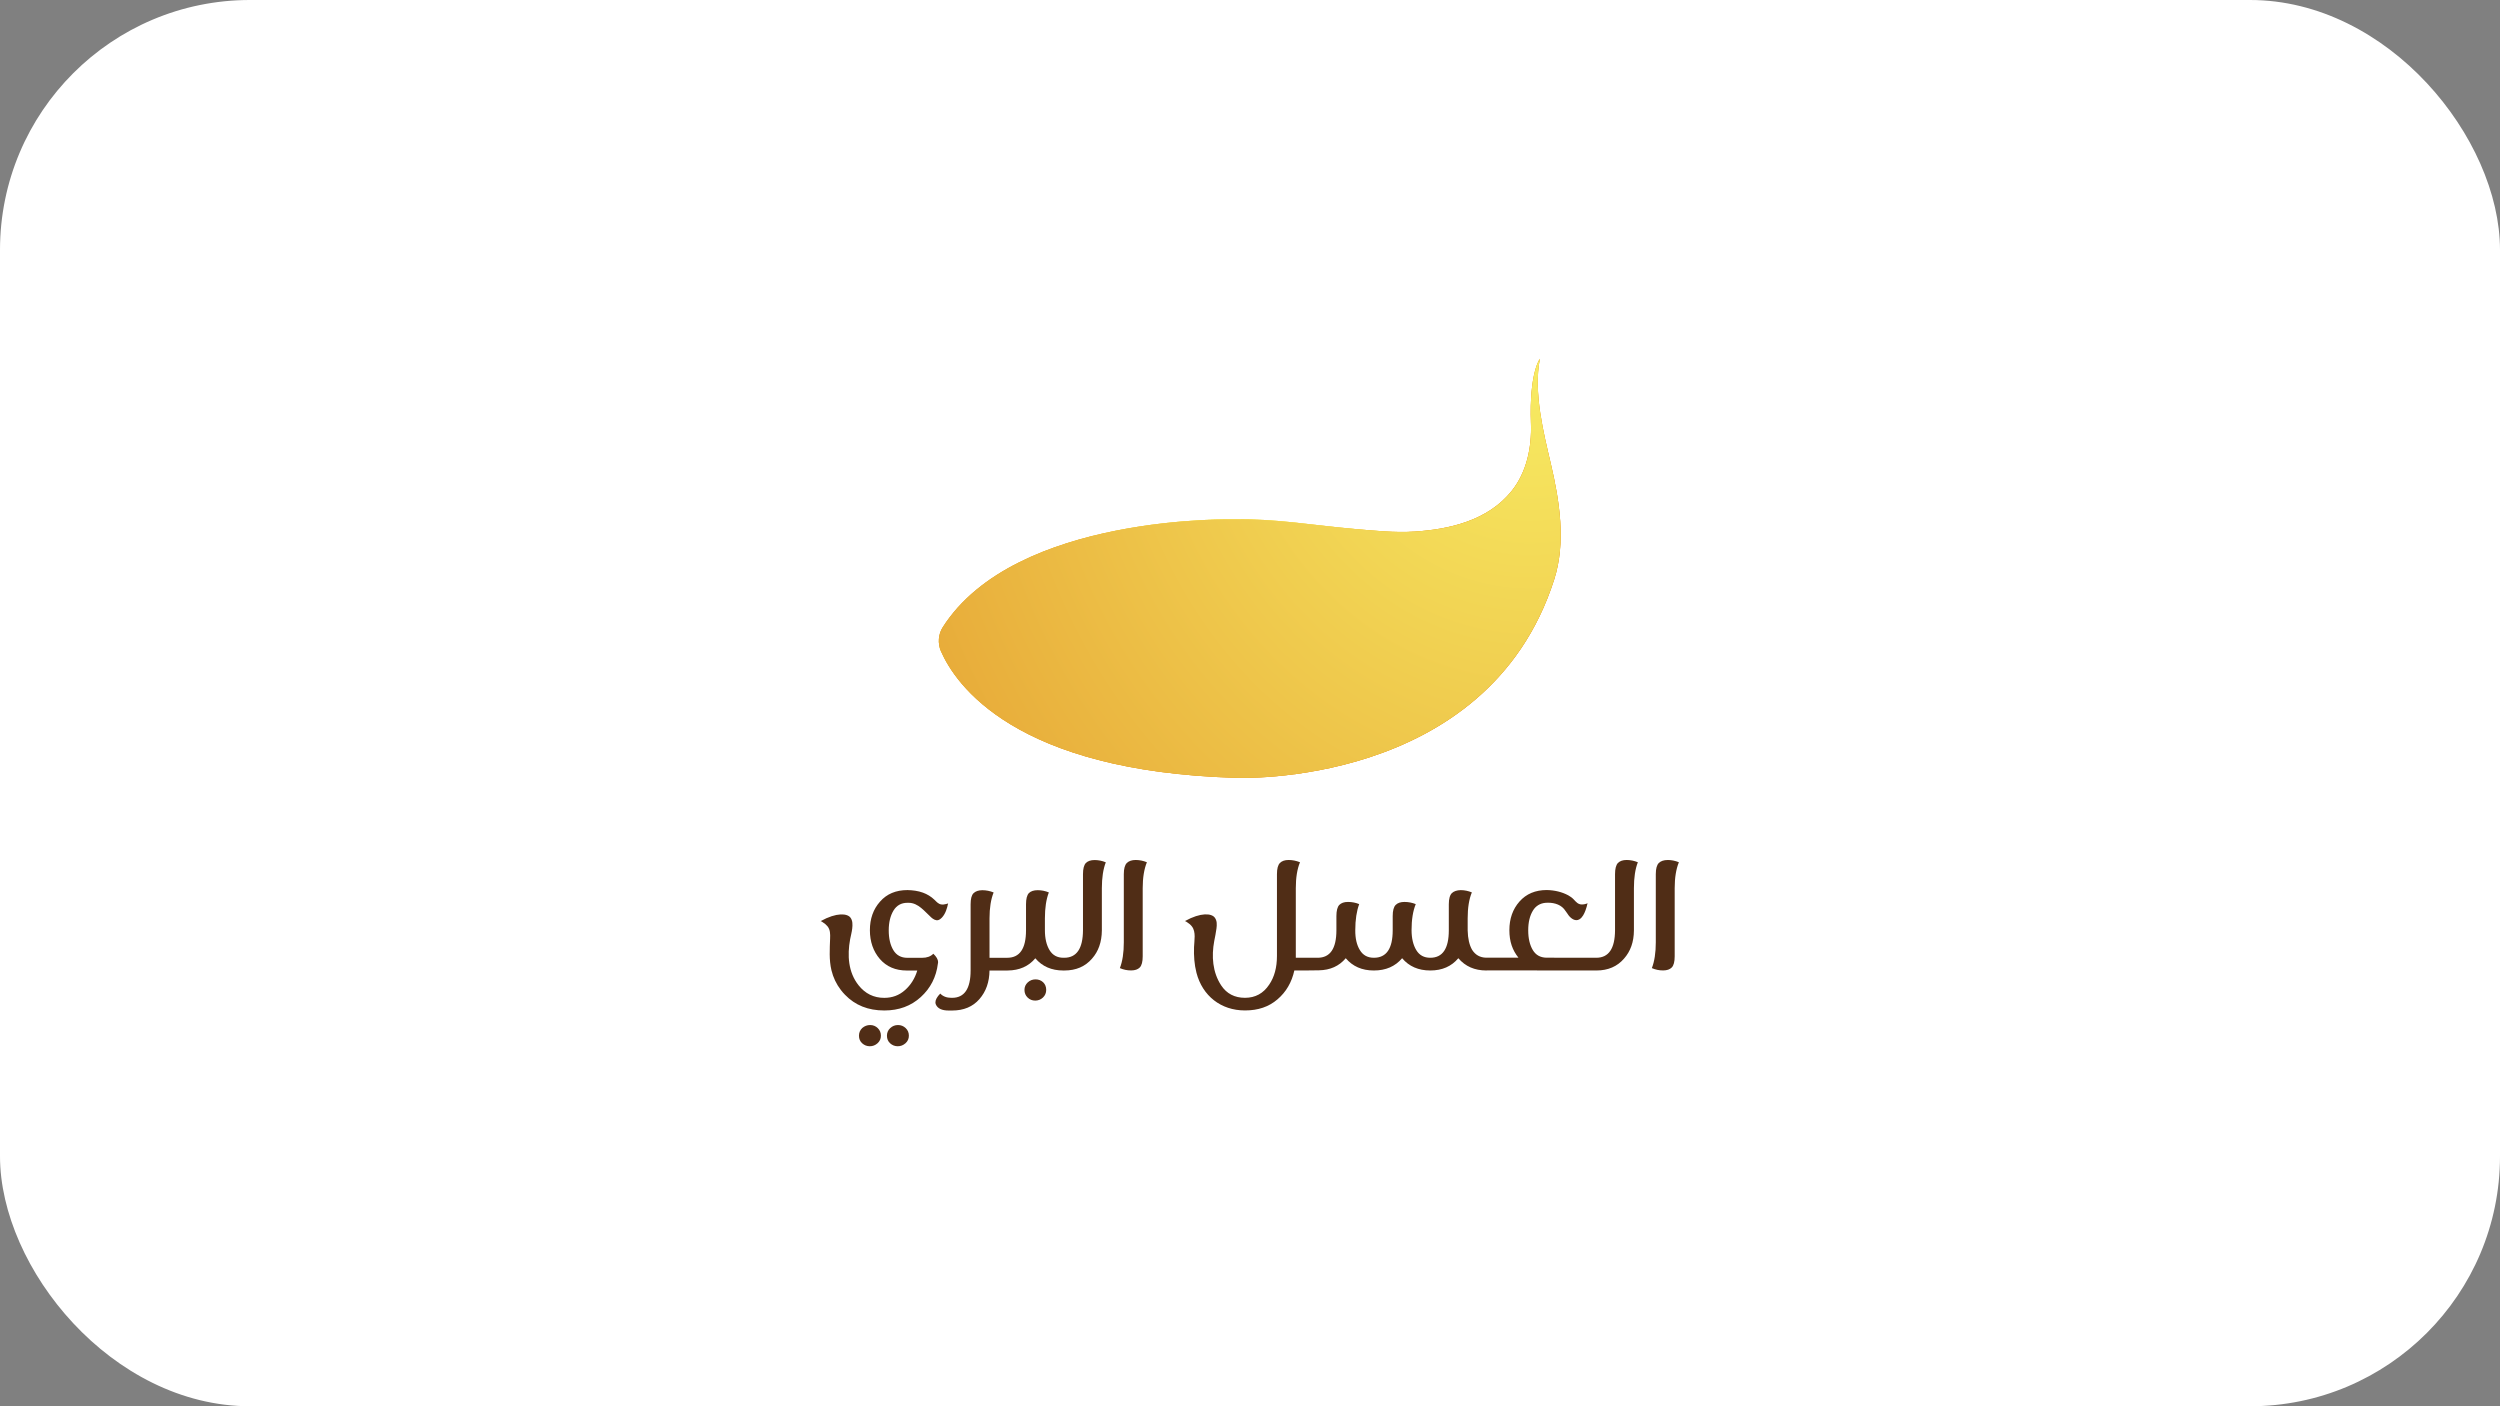
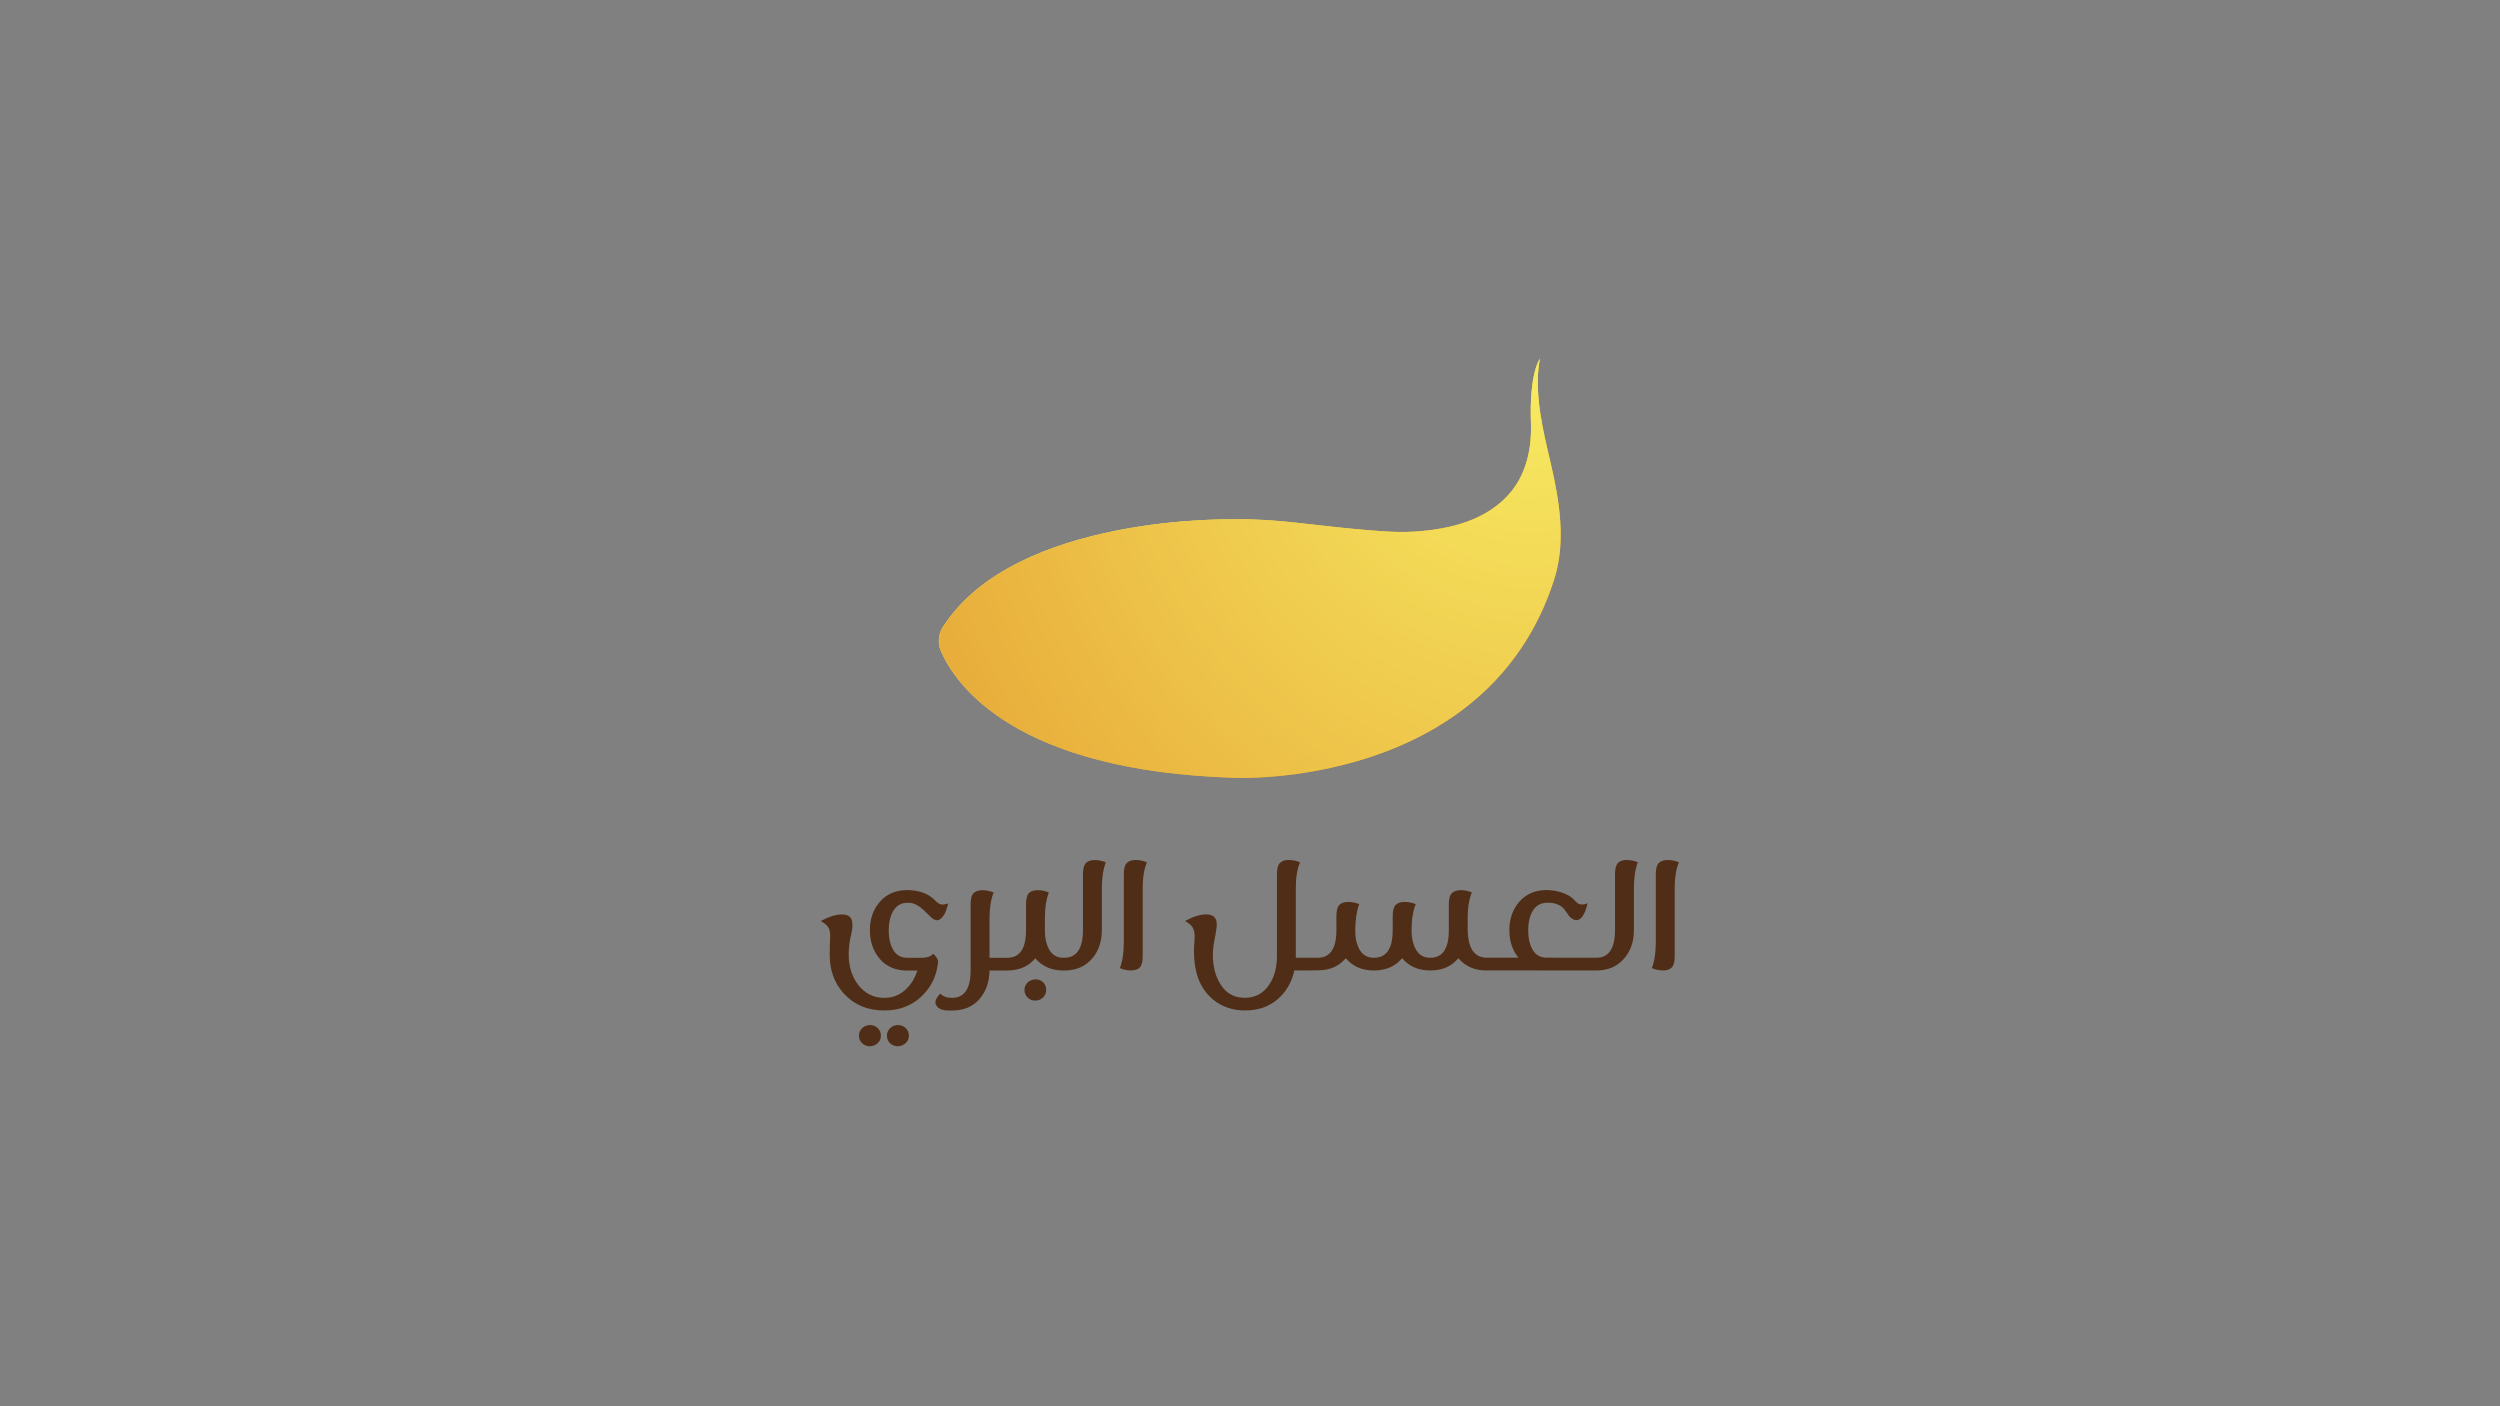
<svg xmlns="http://www.w3.org/2000/svg" width="160" height="90" viewBox="0 0 160 90" fill="none">
  <rect x="0" y="0" width="160" height="90" fill="#808080" stroke="none" />
  <g clip-path="url(#clip0_1283_3994)">
-     <rect width="160" height="90" rx="16" fill="white" />
    <path d="M79.083 33.238C79.083 33.238 64.971 32.851 60.333 40.149C60.049 40.595 60.004 41.179 60.218 41.671C61.152 43.808 64.933 49.366 79.083 49.78C79.083 49.78 95.171 50.499 99.467 37.089C100.235 34.693 99.809 32.057 99.25 29.667C98.808 27.777 98.126 25.137 98.552 22.961C98.552 22.961 97.861 23.85 97.98 27.096C98.038 28.663 97.693 30.237 96.751 31.417C95.219 33.332 92.731 33.878 90.549 34.021C89.254 34.105 87.952 33.963 86.658 33.85C84.137 33.63 81.616 33.188 79.082 33.238H79.083Z" fill="url(#paint0_linear_1283_3994)" />
-     <path style="mix-blend-mode:color-burn" d="M79.083 33.238C79.083 33.238 64.971 32.851 60.333 40.149C60.049 40.595 60.004 41.179 60.218 41.671C61.152 43.808 64.933 49.366 79.083 49.78C79.083 49.78 95.171 50.499 99.467 37.089C100.235 34.693 99.809 32.057 99.25 29.667C98.808 27.777 98.126 25.137 98.552 22.961C98.552 22.961 97.861 23.85 97.98 27.096C98.038 28.663 97.693 30.237 96.751 31.417C95.219 33.332 92.731 33.878 90.549 34.021C89.254 34.105 87.952 33.963 86.658 33.85C84.137 33.63 81.616 33.188 79.082 33.238H79.083Z" fill="url(#paint1_radial_1283_3994)" />
    <path style="mix-blend-mode:color-burn" d="M79.083 33.238C79.083 33.238 64.971 32.851 60.333 40.149C60.049 40.595 60.004 41.179 60.218 41.671C61.152 43.808 64.933 49.366 79.083 49.78C79.083 49.78 95.171 50.499 99.467 37.089C100.235 34.693 99.809 32.057 99.25 29.667C98.808 27.777 98.126 25.137 98.552 22.961C98.552 22.961 97.861 23.85 97.98 27.096C98.038 28.663 97.693 30.237 96.751 31.417C95.219 33.332 92.731 33.878 90.549 34.021C89.254 34.105 87.952 33.963 86.658 33.85C84.137 33.63 81.616 33.188 79.082 33.238H79.083Z" fill="url(#paint2_radial_1283_3994)" />
    <path d="M60.036 61.596V61.572C60.036 61.404 59.931 61.229 59.733 61.038C59.565 61.212 59.326 61.3 59.012 61.3H58.071C57.675 61.3 57.373 61.138 57.176 60.812C56.979 60.486 56.879 60.062 56.879 59.545C56.879 59.028 56.983 58.61 57.182 58.278C57.384 57.947 57.681 57.779 58.071 57.779H58.152C58.777 57.779 59.181 58.343 59.601 58.718C59.717 58.821 59.887 58.934 60.047 58.886C60.137 58.859 60.215 58.798 60.279 58.73C60.511 58.485 60.616 58.129 60.681 57.808C60.677 57.828 60.563 57.854 60.548 57.858C60.447 57.887 60.338 57.9 60.233 57.883C60.046 57.852 59.93 57.705 59.801 57.582C59.591 57.38 59.338 57.228 59.066 57.129C58.753 57.014 58.41 56.972 58.078 56.965C57.34 56.965 56.753 57.21 56.323 57.703C55.887 58.191 55.673 58.802 55.673 59.534C55.673 60.265 55.887 60.882 56.311 61.376C56.736 61.864 57.31 62.114 58.043 62.114H58.706C58.55 62.625 58.288 63.044 57.916 63.37C57.544 63.701 57.102 63.863 56.591 63.863C55.916 63.863 55.37 63.59 54.946 63.055C54.283 62.218 54.221 61.137 54.407 60.12C54.449 59.888 54.516 59.663 54.542 59.429C54.568 59.195 54.58 58.915 54.423 58.72C54.221 58.464 53.557 58.377 52.518 58.953C52.538 58.941 52.648 59.02 52.664 59.03C52.772 59.096 52.874 59.179 52.955 59.277C53.143 59.506 53.136 59.781 53.127 60.061C53.104 60.741 53.052 61.429 53.213 62.098C53.323 62.556 53.527 62.986 53.814 63.358C53.896 63.465 53.984 63.569 54.08 63.665C54.73 64.34 55.567 64.67 56.585 64.67H56.608C57.526 64.67 58.3 64.385 58.926 63.816C59.553 63.246 59.92 62.531 60.026 61.665C60.031 61.642 60.037 61.619 60.037 61.596H60.036Z" fill="#502D16" />
    <path d="M57.472 65.602C57.282 65.602 57.115 65.667 56.975 65.797C56.835 65.927 56.764 66.091 56.764 66.288C56.764 66.485 56.832 66.647 56.969 66.772C57.107 66.896 57.269 66.96 57.456 66.96C57.643 66.96 57.808 66.896 57.953 66.767C58.097 66.638 58.168 66.478 58.168 66.284C58.168 66.09 58.1 65.927 57.963 65.797C57.825 65.667 57.661 65.602 57.472 65.602Z" fill="#502D16" />
    <path d="M55.689 65.602C55.501 65.602 55.334 65.665 55.185 65.791C55.045 65.924 54.974 66.091 54.974 66.288C54.974 66.485 55.042 66.647 55.181 66.772C55.318 66.896 55.482 66.96 55.669 66.96C55.855 66.96 56.022 66.896 56.164 66.767C56.306 66.638 56.378 66.478 56.378 66.284C56.378 66.09 56.31 65.927 56.174 65.797C56.038 65.667 55.876 65.602 55.689 65.602Z" fill="#502D16" />
    <path d="M66.275 62.68C66.085 62.68 65.918 62.743 65.778 62.872C65.637 63.001 65.566 63.162 65.566 63.356C65.566 63.55 65.633 63.712 65.768 63.843C65.902 63.973 66.063 64.038 66.254 64.038C66.445 64.038 66.609 63.973 66.748 63.843C66.887 63.712 66.957 63.548 66.957 63.352C66.957 63.155 66.891 62.992 66.761 62.865C66.628 62.742 66.466 62.68 66.275 62.68Z" fill="#502D16" />
    <path d="M69.497 55.231C69.374 55.359 69.311 55.596 69.311 55.947V59.538C69.304 60.711 68.903 61.297 68.108 61.297H68.067C67.666 61.297 67.367 61.135 67.17 60.808C66.973 60.482 66.874 60.059 66.874 59.538V58.772C66.874 58.103 66.958 57.551 67.126 57.115C66.896 57.02 66.658 56.972 66.411 56.972C66.163 56.972 65.976 57.034 65.85 57.157C65.727 57.285 65.665 57.525 65.665 57.877V59.539C65.665 60.712 65.264 61.298 64.462 61.298H63.329V58.773C63.329 58.104 63.418 57.552 63.592 57.117C63.355 57.021 63.114 56.973 62.867 56.973C62.621 56.976 62.436 57.04 62.309 57.163C62.181 57.286 62.119 57.525 62.119 57.878V62.112C62.119 63.278 61.722 63.861 60.931 63.861H60.891C60.588 63.861 60.351 63.77 60.176 63.589C59.97 63.798 59.867 63.986 59.867 64.15C59.867 64.2 59.877 64.249 59.898 64.293C60.011 64.546 60.284 64.674 60.72 64.674H60.931C61.676 64.674 62.259 64.43 62.682 63.944C63.106 63.457 63.321 62.846 63.328 62.112H64.491C65.238 62.105 65.829 61.847 66.26 61.33C66.703 61.852 67.3 62.112 68.05 62.112H68.117C68.861 62.112 69.45 61.86 69.886 61.356C70.3 60.89 70.512 60.288 70.519 59.551V56.844C70.519 56.175 70.603 55.624 70.771 55.188C70.541 55.092 70.303 55.043 70.055 55.043C69.808 55.043 69.621 55.107 69.495 55.233L69.497 55.231Z" fill="#502D16" />
    <path d="M72.119 55.23C71.989 55.358 71.924 55.595 71.924 55.946V60.308C71.924 60.974 71.84 61.525 71.672 61.959C71.902 62.059 72.14 62.108 72.387 62.108C72.635 62.108 72.82 62.045 72.945 61.919C73.069 61.791 73.133 61.554 73.133 61.203V56.84C73.133 56.171 73.223 55.62 73.401 55.184C73.168 55.088 72.929 55.039 72.683 55.039C72.436 55.039 72.25 55.103 72.119 55.229V55.23Z" fill="#502D16" />
    <path d="M103.548 55.23C103.426 55.358 103.362 55.597 103.362 55.946V59.537C103.357 60.711 102.955 61.297 102.159 61.297L98.957 61.292C98.579 61.28 98.294 61.124 98.103 60.809C97.906 60.484 97.806 60.059 97.806 59.542C97.806 59.026 97.905 58.607 98.109 58.275C98.286 57.98 98.572 57.808 98.915 57.78C99.338 57.747 99.808 57.838 100.096 58.171C100.206 58.299 100.287 58.448 100.39 58.582C100.547 58.788 100.825 58.992 101.083 58.836C101.283 58.716 101.393 58.471 101.473 58.261C101.528 58.113 101.571 57.96 101.603 57.803C101.6 57.818 101.518 57.84 101.506 57.844C101.423 57.871 101.337 57.887 101.25 57.887C100.993 57.886 100.879 57.734 100.718 57.564C100.617 57.457 100.495 57.369 100.365 57.299C99.964 57.085 99.505 56.974 98.999 56.962C98.261 56.962 97.68 57.207 97.245 57.7C96.814 58.188 96.6 58.8 96.6 59.531C96.6 60.262 96.797 60.815 97.181 61.292H95.1C94.722 61.28 94.425 61.118 94.217 60.792C94.037 60.484 93.943 60.065 93.931 59.548V58.769C93.931 58.1 94.018 57.548 94.199 57.113C93.966 57.02 93.729 56.968 93.484 56.968C93.239 56.974 93.048 57.037 92.921 57.159C92.793 57.281 92.724 57.52 92.724 57.874V59.537C92.724 60.711 92.328 61.297 91.538 61.297C91.137 61.297 90.84 61.135 90.643 60.809C90.446 60.484 90.34 60.059 90.34 59.525C90.34 58.862 90.427 58.304 90.608 57.863C90.375 57.77 90.138 57.724 89.887 57.724C89.636 57.724 89.451 57.787 89.324 57.915C89.196 58.042 89.133 58.281 89.133 58.63V59.537C89.133 60.711 88.731 61.297 87.929 61.297C87.528 61.297 87.231 61.135 87.034 60.809C86.832 60.484 86.732 60.059 86.738 59.525C86.738 58.862 86.825 58.304 86.988 57.863C86.761 57.77 86.523 57.724 86.273 57.724C86.022 57.724 85.843 57.787 85.715 57.915C85.594 58.042 85.53 58.281 85.53 58.63V59.537C85.53 60.711 85.129 61.297 84.327 61.297H82.932V56.84C82.932 56.171 83.019 55.62 83.2 55.184C82.961 55.091 82.724 55.039 82.473 55.039C82.223 55.039 82.043 55.103 81.916 55.23C81.788 55.358 81.725 55.597 81.725 55.946V61.182C81.725 61.914 81.562 62.524 81.231 63.012C80.859 63.575 80.342 63.86 79.678 63.86C79.015 63.86 78.504 63.593 78.155 63.064C77.6 62.223 77.53 61.196 77.711 60.227C77.761 59.961 77.821 59.694 77.854 59.425C77.884 59.18 77.9 58.923 77.737 58.717C77.534 58.461 76.871 58.374 75.831 58.95C75.851 58.939 75.967 59.02 75.984 59.03C76.097 59.099 76.2 59.186 76.281 59.291C76.558 59.645 76.43 60.201 76.418 60.614C76.4 61.166 76.435 61.723 76.574 62.259C76.959 63.74 78.144 64.668 79.671 64.668H79.689C80.52 64.668 81.205 64.435 81.758 63.959C82.309 63.488 82.67 62.873 82.838 62.111C82.838 62.111 84.408 62.111 84.408 62.1C85.129 62.088 85.704 61.832 86.128 61.326C86.57 61.849 87.168 62.111 87.918 62.111H87.935C88.691 62.111 89.295 61.849 89.736 61.326C90.178 61.849 90.776 62.111 91.538 62.111C92.299 62.111 92.892 61.849 93.333 61.326C93.781 61.849 94.373 62.111 95.129 62.111C95.129 62.111 95.187 62.111 95.187 62.105L102.172 62.111C102.916 62.111 103.503 61.855 103.939 61.35C104.351 60.885 104.566 60.287 104.571 59.548V56.84C104.571 56.171 104.653 55.62 104.822 55.184C104.595 55.091 104.357 55.039 104.107 55.039C103.856 55.039 103.677 55.103 103.549 55.23H103.548Z" fill="#502D16" />
    <path d="M106.729 55.041C106.485 55.041 106.297 55.104 106.166 55.23C106.036 55.356 105.971 55.595 105.971 55.946V60.308C105.971 60.974 105.887 61.525 105.719 61.959C105.949 62.059 106.186 62.108 106.434 62.108C106.682 62.108 106.867 62.045 106.992 61.919C107.116 61.791 107.18 61.554 107.18 61.203V56.84C107.18 56.171 107.27 55.62 107.448 55.184C107.215 55.088 106.976 55.039 106.729 55.039V55.041Z" fill="#502D16" />
  </g>
  <defs>
    <linearGradient id="paint0_linear_1283_3994" x1="74.422" y1="23.671" x2="96.32" y2="61.992" gradientUnits="userSpaceOnUse">
      <stop stop-color="#F8EE64" />
      <stop offset="0.2" stop-color="#FBEC57" />
      <stop offset="0.4" stop-color="#F5C02B" />
      <stop offset="0.6" stop-color="#EC9E24" />
      <stop offset="0.8" stop-color="#EAB61F" />
      <stop offset="1" stop-color="#E19028" />
    </linearGradient>
    <radialGradient id="paint1_radial_1283_3994" cx="0" cy="0" r="1" gradientUnits="userSpaceOnUse" gradientTransform="translate(80.003 36.374) scale(16.415 18.444)">
      <stop stop-color="#F8EE64" />
      <stop offset="0.2" stop-color="#FBEC57" />
      <stop offset="0.67" stop-color="#EC9E24" />
      <stop offset="1" stop-color="#E19028" />
    </radialGradient>
    <radialGradient id="paint2_radial_1283_3994" cx="0" cy="0" r="1" gradientUnits="userSpaceOnUse" gradientTransform="translate(97.996 21.472) scale(60.22 67.663)">
      <stop stop-color="#F8EE64" />
      <stop offset="1" stop-color="#E19028" />
    </radialGradient>
    <clipPath id="clip0_1283_3994">
      <rect width="160" height="90" fill="white" />
    </clipPath>
  </defs>
</svg>